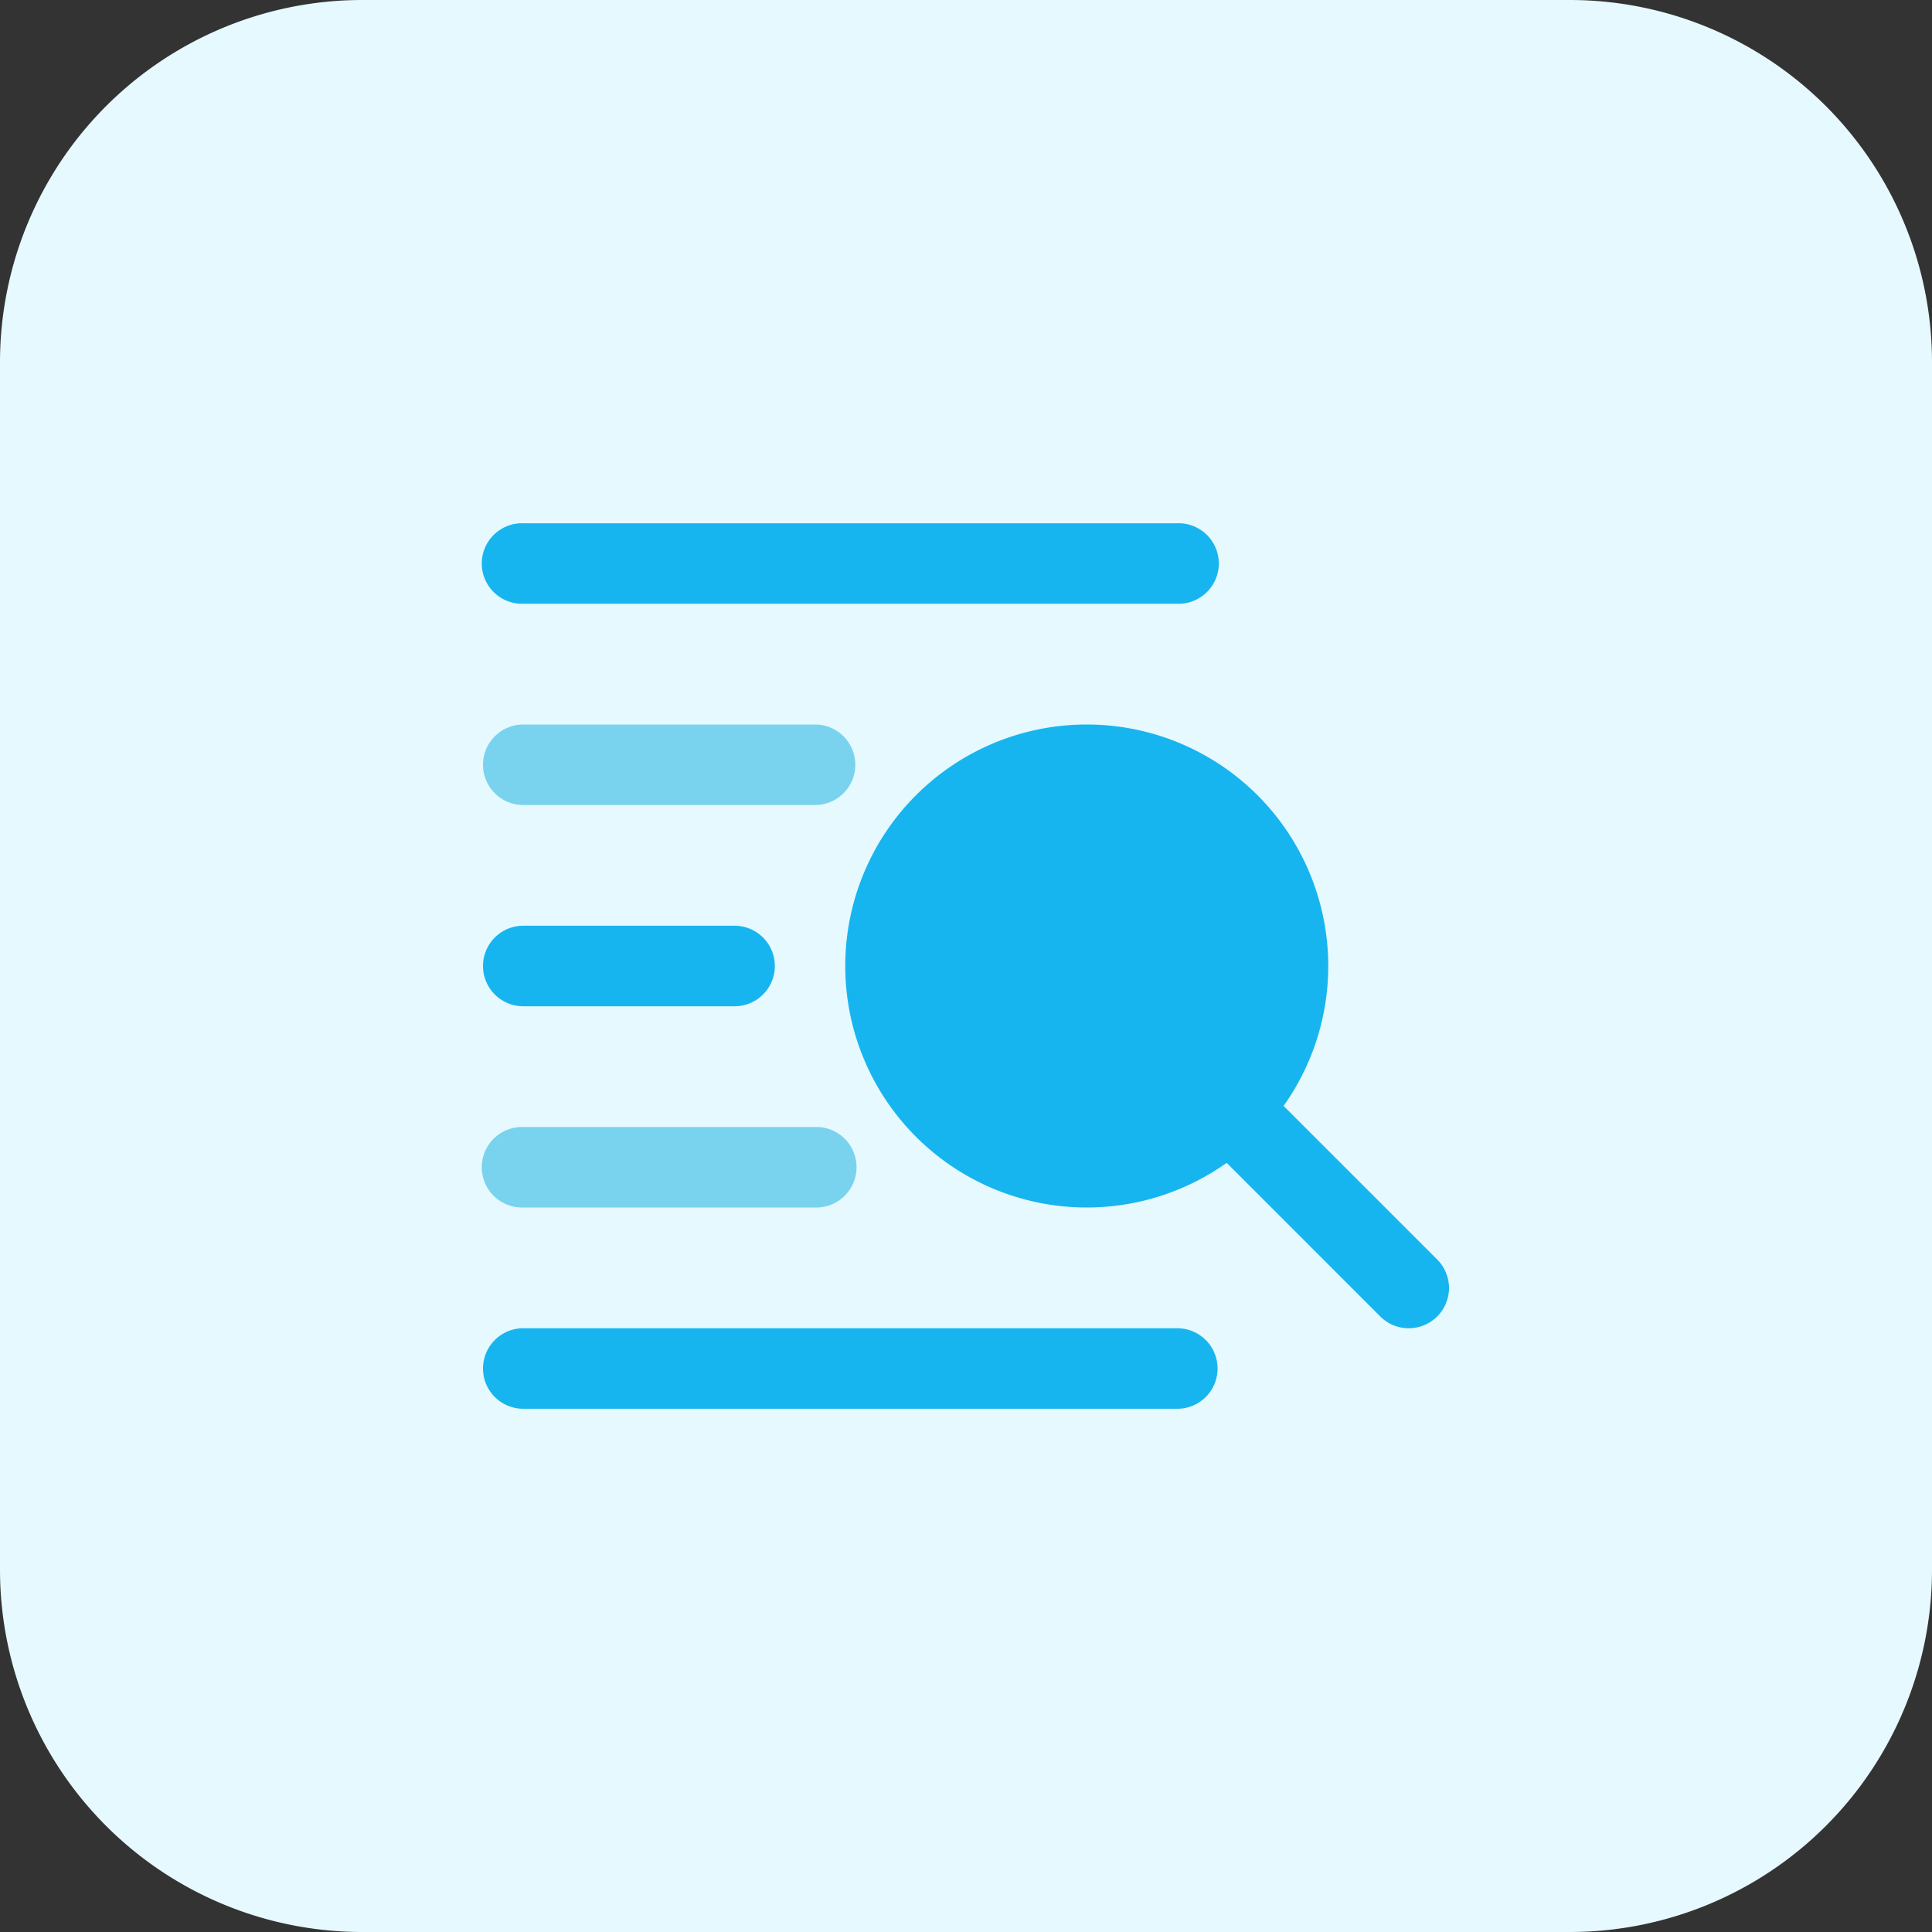
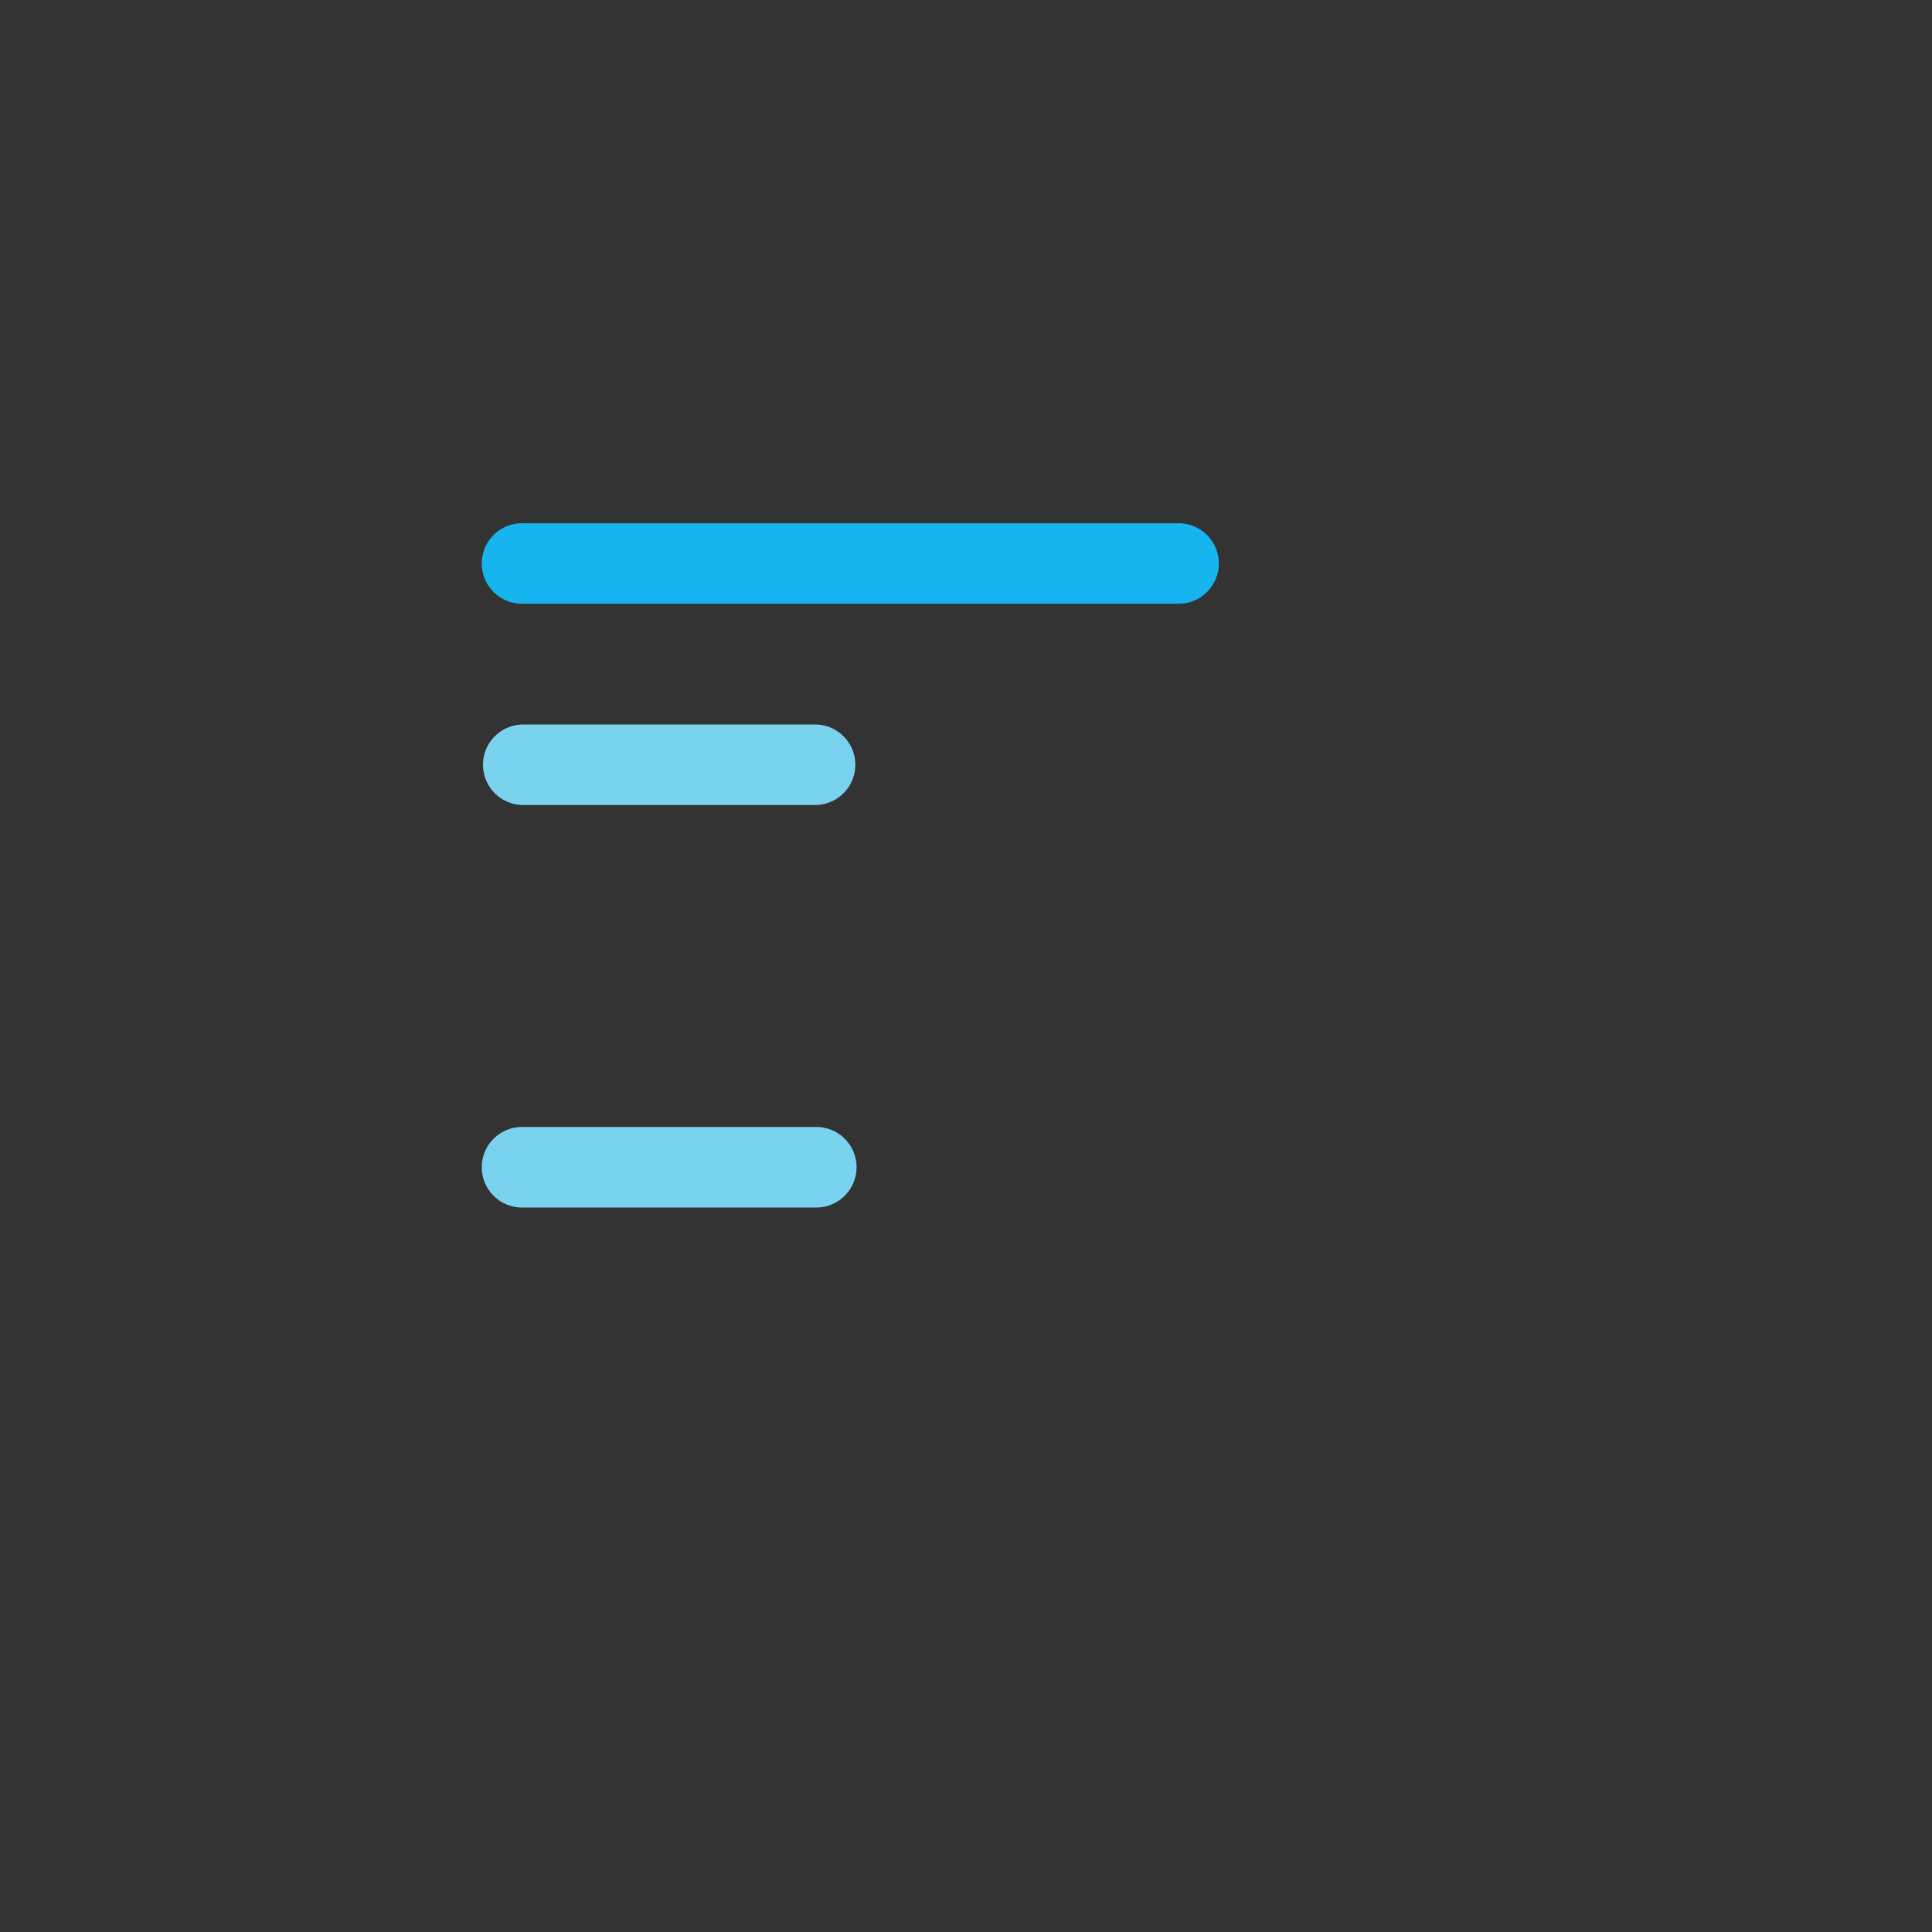
<svg xmlns="http://www.w3.org/2000/svg" viewBox="0 0 512 512">
  <rect x="0" y="0" width="512" height="512" fill="#333333" stroke="none" />
  <defs>
    <style>.cls-1{fill:#e6f9ff;}.cls-2{fill:#17b5ef;}.cls-3{fill:#7ad3ee;}</style>
  </defs>
  <g id="Layer_2" data-name="Layer 2">
    <g id="Layer_1-2" data-name="Layer 1">
-       <path class="cls-1" d="M416,512H96A96,96,0,0,1,0,416V96A96,96,0,0,1,96,0H416a96,96,0,0,1,96,96V416A96,96,0,0,1,416,512Z" />
-       <path class="cls-2" d="M352,256a64,64,0,1,1-64-64A64,64,0,0,1,352,256Z" />
-       <path class="cls-2" d="M373.33,352a10.61,10.61,0,0,1-7.54-3.12l-48.43-48.43a10.67,10.67,0,1,1,15.09-15.09l48.43,48.43A10.67,10.67,0,0,1,373.33,352Z" />
      <path class="cls-2" d="M312,160H138.67a10.67,10.67,0,1,1,0-21.33H312A10.67,10.67,0,1,1,312,160Z" />
-       <path class="cls-2" d="M312,373.34H138.67a10.67,10.67,0,1,1,0-21.34H312a10.67,10.67,0,0,1,0,21.34Z" />
      <path class="cls-3" d="M216,213.34H138.67a10.67,10.67,0,1,1,0-21.34H216a10.67,10.67,0,1,1,0,21.34Z" />
      <path class="cls-3" d="M216,320H138.67a10.67,10.67,0,1,1,0-21.33H216A10.67,10.67,0,1,1,216,320Z" />
-       <path class="cls-2" d="M194.67,266.67h-56a10.67,10.67,0,1,1,0-21.34h56a10.67,10.67,0,1,1,0,21.34Z" />
    </g>
  </g>
</svg>